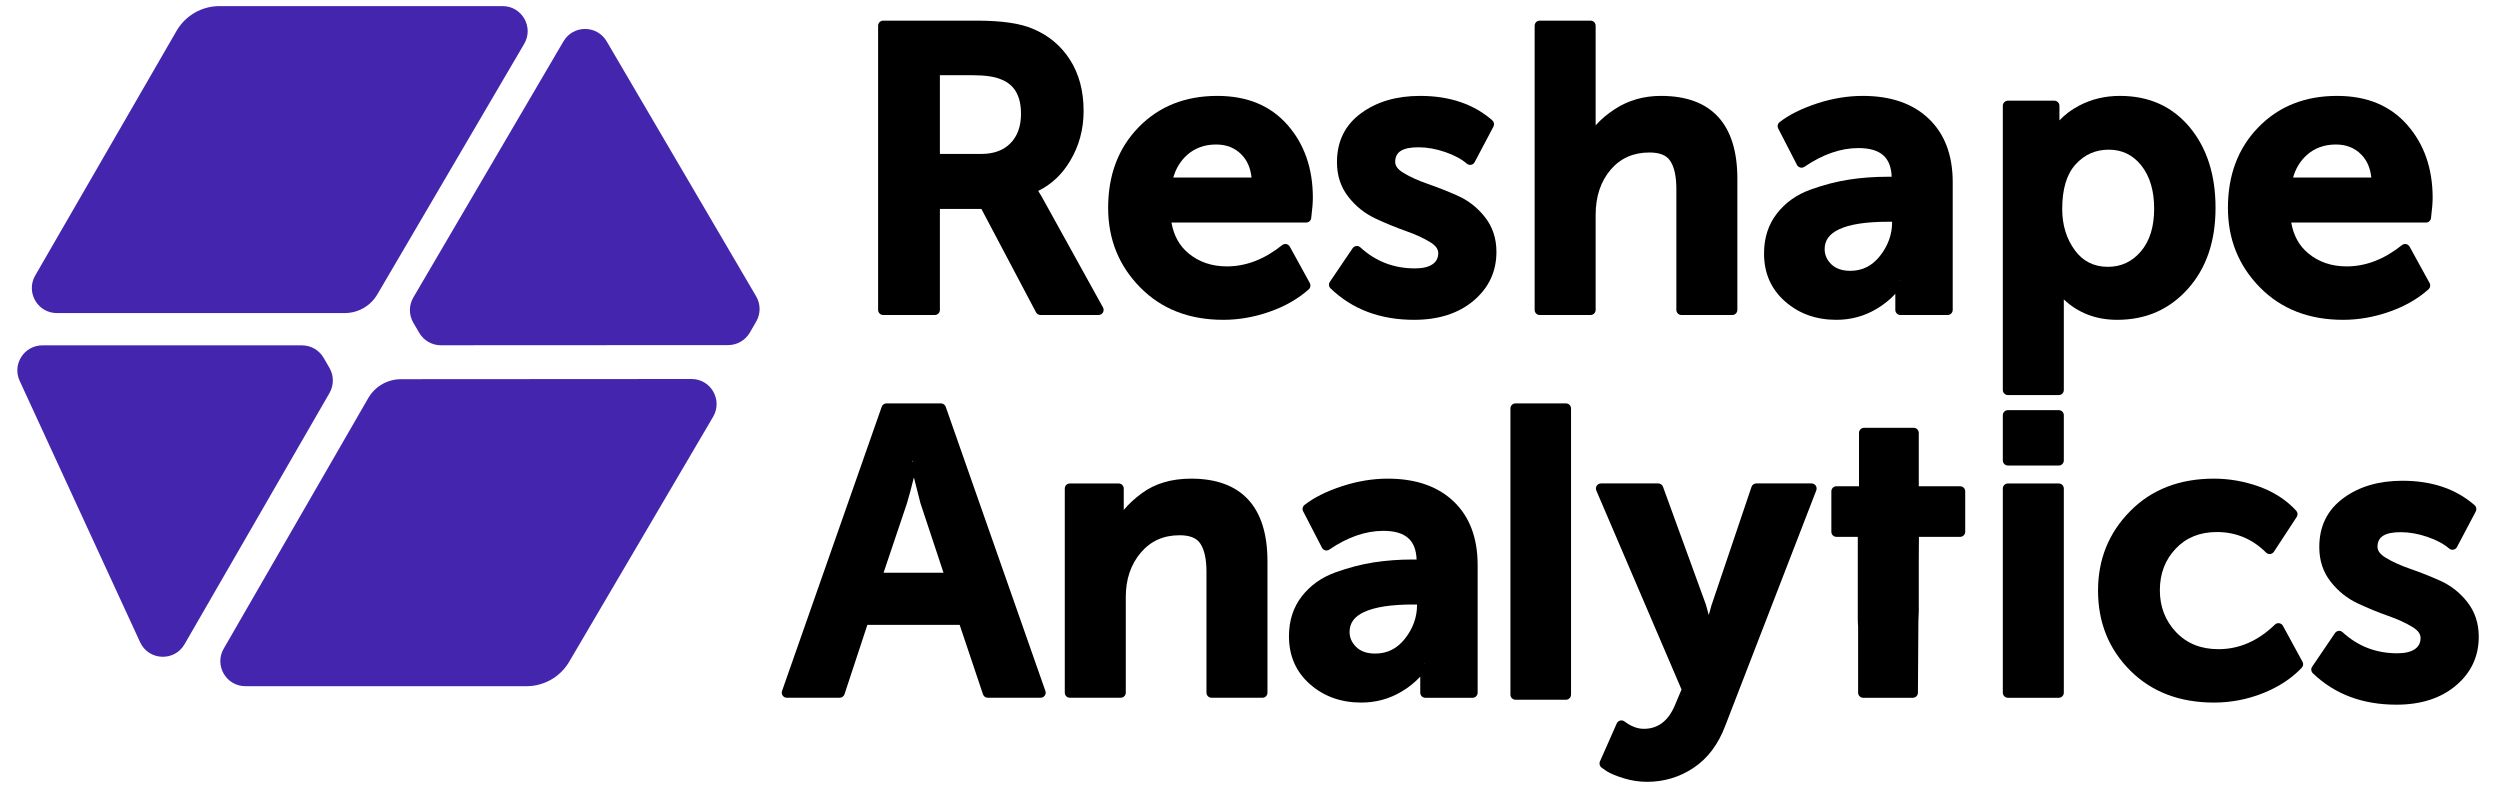
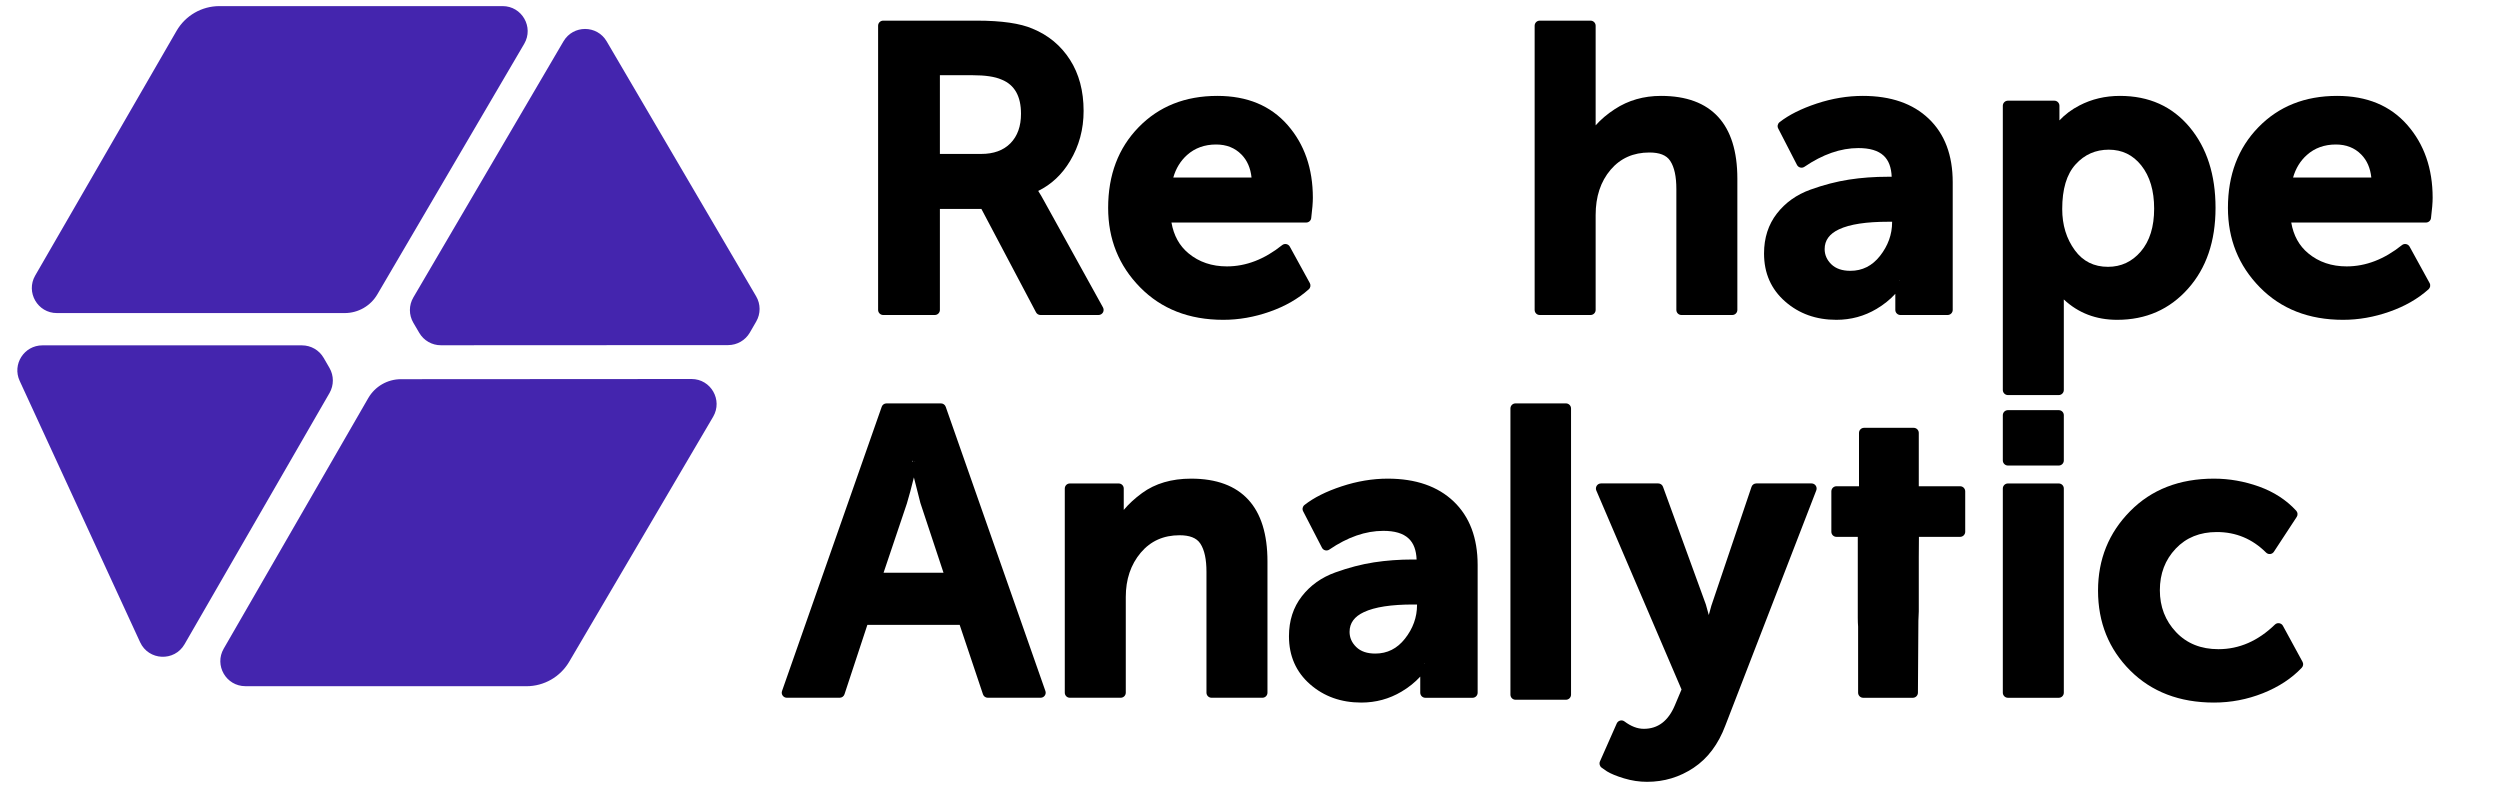
<svg xmlns="http://www.w3.org/2000/svg" width="70" height="22" viewBox="0 0 70 22" fill="none">
  <g clip-path="url(#clip0_1090_174787)">
    <path d="M64.206 4.971C64.279 4.716 64.407 4.505 64.592 4.34C64.812 4.143 65.084 4.046 65.405 4.046C65.692 4.046 65.93 4.138 66.116 4.328C66.277 4.492 66.369 4.707 66.397 4.971C66.397 4.971 64.206 4.971 64.206 4.971V4.971ZM62.382 5.82C62.382 6.696 62.68 7.437 63.274 8.043C63.868 8.649 64.645 8.955 65.606 8.955C66.041 8.955 66.473 8.879 66.903 8.728C67.337 8.576 67.702 8.366 67.999 8.1C68.048 8.056 68.061 7.984 68.029 7.926L67.469 6.906C67.448 6.869 67.413 6.843 67.372 6.835C67.33 6.826 67.287 6.837 67.255 6.863C66.76 7.259 66.245 7.459 65.707 7.459C65.287 7.459 64.928 7.339 64.632 7.094C64.375 6.882 64.217 6.593 64.155 6.231H67.927C67.998 6.231 68.059 6.178 68.068 6.106C68.099 5.859 68.114 5.671 68.114 5.539C68.114 4.717 67.876 4.038 67.406 3.501C66.932 2.959 66.277 2.685 65.438 2.685C64.537 2.685 63.803 2.979 63.235 3.563C62.668 4.145 62.382 4.897 62.382 5.82Z" fill="black" />
    <path d="M57.742 5.853C57.742 5.299 57.863 4.879 58.12 4.599C58.368 4.327 58.677 4.191 59.046 4.191C59.419 4.191 59.721 4.338 59.955 4.631C60.198 4.937 60.316 5.341 60.316 5.842C60.316 6.348 60.194 6.749 59.941 7.044C59.697 7.328 59.391 7.471 59.023 7.471C58.631 7.471 58.322 7.317 58.096 7.008C57.859 6.684 57.742 6.299 57.742 5.853ZM57.676 8.058C57.673 8.066 57.669 8.074 57.666 8.081L57.677 8.059L57.676 8.058ZM57.664 3.371V2.961C57.664 2.883 57.6 2.819 57.522 2.819H56.221C56.143 2.819 56.079 2.883 56.079 2.961V10.919C56.079 10.998 56.143 11.062 56.221 11.062H57.645C57.724 11.062 57.787 10.998 57.787 10.919V8.499C57.787 8.459 57.787 8.421 57.786 8.384C58.192 8.765 58.69 8.955 59.281 8.955C60.087 8.955 60.748 8.664 61.265 8.083C61.776 7.51 62.035 6.756 62.035 5.82C62.035 4.893 61.792 4.142 61.313 3.565C60.826 2.98 60.175 2.685 59.359 2.685C58.947 2.685 58.569 2.774 58.224 2.953C58.009 3.064 57.822 3.203 57.664 3.371Z" fill="black" />
    <path d="M51.09 6.974C51.09 6.727 51.227 6.546 51.49 6.422C51.798 6.277 52.26 6.209 52.875 6.209H52.979V6.223C52.979 6.565 52.865 6.879 52.64 7.166C52.422 7.443 52.146 7.583 51.81 7.583C51.584 7.583 51.405 7.524 51.276 7.399C51.153 7.278 51.09 7.137 51.09 6.974ZM53.179 7.852L53.183 7.846C53.186 7.853 53.189 7.86 53.192 7.866L53.179 7.852ZM52.967 4.949H52.864C52.483 4.949 52.119 4.975 51.772 5.029C51.423 5.083 51.063 5.176 50.692 5.31C50.302 5.451 49.99 5.674 49.753 5.979C49.514 6.287 49.393 6.66 49.393 7.097C49.393 7.65 49.591 8.098 49.985 8.443C50.373 8.783 50.85 8.955 51.418 8.955C51.825 8.955 52.201 8.853 52.544 8.649C52.745 8.53 52.92 8.389 53.069 8.227V8.678C53.069 8.756 53.133 8.82 53.211 8.82H54.534C54.612 8.82 54.676 8.756 54.676 8.678V5.102C54.676 4.34 54.449 3.748 54.005 3.324C53.562 2.901 52.948 2.685 52.158 2.685C51.732 2.685 51.302 2.756 50.869 2.899C50.432 3.044 50.085 3.219 49.828 3.421C49.774 3.463 49.758 3.538 49.79 3.598L50.316 4.619C50.335 4.655 50.368 4.681 50.408 4.691C50.447 4.701 50.489 4.694 50.523 4.671C51.034 4.323 51.537 4.146 52.035 4.146C52.349 4.146 52.587 4.213 52.744 4.36C52.886 4.494 52.957 4.691 52.967 4.949Z" fill="black" />
    <path d="M44.678 3.51L44.678 3.5V0.72C44.678 0.642 44.614 0.578 44.536 0.578H43.112C43.033 0.578 42.97 0.642 42.97 0.72V8.678C42.97 8.757 43.033 8.82 43.112 8.82H44.536C44.614 8.82 44.678 8.757 44.678 8.678V6.022C44.678 5.507 44.816 5.083 45.098 4.752C45.373 4.43 45.735 4.27 46.183 4.27C46.46 4.27 46.657 4.34 46.765 4.503C46.884 4.683 46.938 4.947 46.938 5.293V8.678C46.938 8.757 47.001 8.82 47.08 8.82H48.503C48.582 8.82 48.646 8.757 48.646 8.678V5.002C48.646 4.233 48.462 3.659 48.11 3.275C47.753 2.886 47.221 2.685 46.508 2.685C46.023 2.685 45.592 2.809 45.214 3.056C45.002 3.194 44.823 3.346 44.678 3.51Z" fill="black" />
-     <path d="M37.236 7.892C37.197 7.949 37.205 8.026 37.255 8.074C37.863 8.66 38.643 8.955 39.595 8.955C40.283 8.955 40.836 8.775 41.256 8.423C41.686 8.061 41.9 7.604 41.9 7.053C41.9 6.675 41.792 6.35 41.578 6.079C41.37 5.814 41.116 5.615 40.819 5.482C40.538 5.357 40.256 5.246 39.972 5.147C39.703 5.054 39.475 4.95 39.288 4.835C39.146 4.748 39.065 4.651 39.065 4.531C39.065 4.239 39.296 4.124 39.718 4.124C39.957 4.124 40.205 4.168 40.462 4.256C40.715 4.343 40.919 4.451 41.071 4.582C41.104 4.611 41.148 4.623 41.19 4.615C41.233 4.607 41.27 4.58 41.29 4.541L41.817 3.544C41.847 3.485 41.834 3.414 41.785 3.37C41.267 2.916 40.594 2.685 39.763 2.685C39.101 2.685 38.553 2.847 38.116 3.166C37.663 3.496 37.435 3.955 37.435 4.542C37.435 4.92 37.543 5.244 37.757 5.515C37.965 5.78 38.22 5.982 38.52 6.122C38.805 6.255 39.088 6.371 39.368 6.47C39.634 6.563 39.86 6.667 40.047 6.782C40.189 6.869 40.271 6.966 40.271 7.086C40.271 7.216 40.222 7.318 40.122 7.391C40.004 7.478 39.835 7.515 39.617 7.515C39.027 7.515 38.517 7.319 38.089 6.925C38.058 6.897 38.017 6.884 37.976 6.889C37.935 6.893 37.898 6.916 37.874 6.95L37.236 7.892Z" fill="black" />
    <path d="M32.852 4.971C32.925 4.716 33.054 4.505 33.238 4.34C33.459 4.143 33.73 4.046 34.051 4.046C34.339 4.046 34.576 4.138 34.762 4.328C34.923 4.492 35.015 4.707 35.043 4.971C35.043 4.971 32.852 4.971 32.852 4.971L32.852 4.971ZM31.028 5.82C31.028 6.696 31.326 7.437 31.921 8.043C32.515 8.649 33.292 8.955 34.253 8.955C34.687 8.955 35.12 8.879 35.55 8.728C35.984 8.576 36.349 8.366 36.646 8.1C36.695 8.056 36.707 7.984 36.675 7.926L36.115 6.906C36.095 6.869 36.059 6.843 36.018 6.835C35.977 6.826 35.934 6.837 35.901 6.863C35.406 7.259 34.891 7.459 34.354 7.459C33.934 7.459 33.575 7.339 33.279 7.094C33.022 6.882 32.864 6.593 32.801 6.231H36.573C36.645 6.231 36.706 6.178 36.714 6.106C36.745 5.859 36.76 5.671 36.76 5.539C36.76 4.717 36.523 4.038 36.053 3.501C35.578 2.959 34.923 2.685 34.085 2.685C33.184 2.685 32.449 2.979 31.881 3.563C31.314 4.145 31.028 4.897 31.028 5.82Z" fill="black" />
    <path d="M26.317 4.31V2.106H27.229C27.584 2.106 27.857 2.145 28.045 2.229C28.046 2.229 28.047 2.23 28.049 2.23C28.415 2.38 28.588 2.702 28.588 3.186C28.588 3.532 28.492 3.808 28.293 4.011C28.094 4.213 27.82 4.31 27.475 4.31H26.317ZM28.948 5.42C28.96 5.411 28.971 5.4 28.98 5.388H28.98C28.97 5.4 28.959 5.41 28.947 5.418L28.948 5.42ZM29.07 5.346C29.439 5.165 29.736 4.886 29.962 4.508C30.215 4.087 30.341 3.62 30.341 3.107C30.341 2.546 30.213 2.069 29.96 1.674C29.705 1.276 29.355 0.985 28.909 0.802C28.568 0.655 28.049 0.578 27.352 0.578H24.729C24.651 0.578 24.587 0.641 24.587 0.72V8.678C24.587 8.756 24.651 8.82 24.729 8.82H26.175C26.254 8.82 26.317 8.756 26.317 8.678V5.85H27.479L29.008 8.744C29.033 8.791 29.081 8.82 29.134 8.82H30.759C30.81 8.82 30.856 8.793 30.882 8.75C30.907 8.707 30.908 8.653 30.884 8.609L29.248 5.651C29.182 5.528 29.122 5.426 29.07 5.346Z" fill="black" />
    <path d="M31.465 14.278V13.679C31.465 13.6 31.402 13.537 31.323 13.537H29.956C29.877 13.537 29.814 13.6 29.814 13.679V19.395C29.814 19.474 29.877 19.537 29.956 19.537H31.379C31.458 19.537 31.522 19.474 31.522 19.395V16.716C31.522 16.223 31.66 15.808 31.942 15.474C32.217 15.149 32.579 14.987 33.027 14.987C33.304 14.987 33.501 15.057 33.609 15.22C33.727 15.4 33.781 15.664 33.781 16.01V19.395C33.781 19.474 33.845 19.537 33.924 19.537H35.347C35.426 19.537 35.489 19.474 35.489 19.395V15.719C35.489 14.95 35.306 14.376 34.953 13.992C34.597 13.604 34.065 13.402 33.352 13.402C32.803 13.402 32.345 13.538 31.979 13.805C31.776 13.953 31.605 14.111 31.465 14.278Z" fill="black" />
    <path d="M37.788 17.692C37.788 17.444 37.925 17.263 38.188 17.14C38.495 16.995 38.958 16.926 39.573 16.926H39.677V16.941C39.677 17.283 39.564 17.597 39.338 17.884C39.12 18.161 38.844 18.3 38.508 18.3C38.282 18.3 38.103 18.242 37.974 18.116C37.851 17.996 37.788 17.855 37.788 17.692ZM39.877 18.57L39.881 18.564C39.884 18.57 39.887 18.577 39.89 18.584L39.877 18.57ZM39.665 15.666H39.562C39.181 15.666 38.817 15.693 38.47 15.746C38.121 15.8 37.761 15.894 37.389 16.028C37 16.168 36.688 16.392 36.451 16.697C36.212 17.005 36.091 17.377 36.091 17.815C36.091 18.367 36.289 18.816 36.683 19.161C37.071 19.5 37.548 19.672 38.116 19.672C38.523 19.672 38.899 19.57 39.242 19.366C39.443 19.247 39.618 19.107 39.767 18.945V19.395C39.767 19.474 39.831 19.538 39.909 19.538H41.232C41.311 19.538 41.374 19.474 41.374 19.395V15.82C41.374 15.058 41.147 14.466 40.703 14.041C40.26 13.619 39.646 13.402 38.856 13.402C38.43 13.402 38.001 13.474 37.567 13.617C37.13 13.761 36.784 13.936 36.526 14.139C36.472 14.181 36.456 14.255 36.488 14.316L37.015 15.336C37.033 15.372 37.066 15.399 37.106 15.409C37.145 15.419 37.188 15.411 37.221 15.388C37.732 15.04 38.235 14.864 38.733 14.864C39.047 14.864 39.285 14.93 39.442 15.078C39.585 15.211 39.655 15.409 39.665 15.666Z" fill="black" />
    <path d="M47.846 17.221L47.767 16.936C47.766 16.933 47.765 16.929 47.764 16.925L46.564 13.63C46.544 13.574 46.491 13.536 46.431 13.536H44.828C44.78 13.536 44.735 13.56 44.709 13.6C44.683 13.64 44.678 13.691 44.697 13.735L47.083 19.306L46.894 19.754C46.711 20.185 46.425 20.407 46.027 20.407C45.846 20.407 45.666 20.336 45.485 20.2C45.45 20.174 45.406 20.165 45.364 20.176C45.321 20.187 45.287 20.217 45.269 20.256L44.798 21.321C44.771 21.384 44.792 21.457 44.848 21.496L44.993 21.597C44.995 21.598 44.998 21.599 45 21.601C45.104 21.665 45.263 21.731 45.476 21.795C45.688 21.859 45.901 21.891 46.117 21.891C46.594 21.891 47.03 21.76 47.423 21.497C47.816 21.235 48.114 20.84 48.312 20.309L50.856 13.73C50.873 13.686 50.867 13.637 50.841 13.598C50.814 13.559 50.77 13.536 50.724 13.536H49.177C49.115 13.536 49.061 13.575 49.042 13.633L47.921 16.951C47.92 16.952 47.92 16.954 47.919 16.956C47.895 17.037 47.871 17.125 47.846 17.221Z" fill="black" />
    <path fill-rule="evenodd" clip-rule="evenodd" d="M56.079 19.395C56.079 19.474 56.143 19.538 56.221 19.538H57.645C57.724 19.538 57.787 19.474 57.787 19.395V13.679C57.787 13.6 57.724 13.537 57.645 13.537H56.221C56.143 13.537 56.079 13.6 56.079 13.679V19.395Z" fill="black" />
    <path fill-rule="evenodd" clip-rule="evenodd" d="M56.079 12.893C56.079 12.971 56.143 13.035 56.221 13.035H57.645C57.724 13.035 57.787 12.971 57.787 12.893V11.626C57.787 11.547 57.724 11.484 57.645 11.484H56.221C56.143 11.484 56.079 11.547 56.079 11.626V12.893Z" fill="black" />
    <path d="M58.745 16.537C58.745 17.429 59.046 18.174 59.644 18.773C60.242 19.37 61.024 19.672 61.992 19.672C62.466 19.672 62.923 19.584 63.362 19.41C63.805 19.233 64.167 18.995 64.449 18.697C64.492 18.652 64.501 18.585 64.471 18.531L63.922 17.523C63.901 17.483 63.862 17.457 63.818 17.45C63.774 17.443 63.73 17.457 63.698 17.488C63.226 17.946 62.699 18.177 62.116 18.177C61.628 18.177 61.232 18.019 60.93 17.7C60.627 17.38 60.476 16.988 60.476 16.526C60.476 16.064 60.623 15.676 60.919 15.363C61.214 15.051 61.598 14.897 62.071 14.897C62.607 14.897 63.066 15.089 63.45 15.472C63.48 15.502 63.522 15.517 63.565 15.513C63.608 15.508 63.646 15.485 63.669 15.449L64.308 14.474C64.344 14.42 64.338 14.348 64.294 14.3C64.017 13.999 63.67 13.774 63.251 13.623C62.839 13.476 62.419 13.402 61.992 13.402C61.024 13.402 60.241 13.707 59.644 14.313C59.045 14.919 58.745 15.661 58.745 16.537Z" fill="black" />
-     <path d="M64.74 18.668C64.701 18.726 64.71 18.803 64.76 18.851C65.368 19.436 66.148 19.731 67.1 19.731C67.788 19.731 68.341 19.551 68.761 19.199C69.191 18.838 69.405 18.381 69.405 17.829C69.405 17.451 69.297 17.127 69.084 16.856C68.874 16.59 68.621 16.392 68.323 16.259C68.043 16.134 67.761 16.022 67.477 15.924C67.208 15.831 66.98 15.727 66.793 15.612C66.651 15.524 66.57 15.428 66.57 15.307C66.57 15.016 66.801 14.901 67.223 14.901C67.462 14.901 67.71 14.945 67.967 15.033C68.22 15.12 68.424 15.227 68.576 15.359C68.609 15.387 68.653 15.399 68.695 15.391C68.738 15.383 68.775 15.356 68.795 15.318L69.322 14.32C69.352 14.262 69.339 14.19 69.29 14.147C68.772 13.692 68.099 13.461 67.268 13.461C66.606 13.461 66.058 13.623 65.621 13.943C65.168 14.273 64.94 14.731 64.94 15.318C64.94 15.697 65.048 16.021 65.262 16.292C65.47 16.556 65.725 16.759 66.025 16.899C66.31 17.032 66.593 17.148 66.873 17.246C67.139 17.34 67.365 17.443 67.552 17.558C67.694 17.646 67.776 17.742 67.776 17.863C67.776 17.993 67.727 18.095 67.627 18.168C67.508 18.254 67.34 18.292 67.122 18.292C66.532 18.292 66.022 18.096 65.593 17.702C65.563 17.674 65.522 17.66 65.481 17.665C65.439 17.67 65.403 17.692 65.379 17.727L64.74 18.668Z" fill="black" />
    <path fill-rule="evenodd" clip-rule="evenodd" d="M25.619 12.91C25.616 12.916 25.614 12.922 25.611 12.927L25.622 12.919L25.619 12.91ZM25.551 12.912L25.548 12.921L25.566 12.935C25.562 12.92 25.562 12.92 25.558 12.905L25.555 12.892L25.551 12.912ZM25.589 13.367L25.771 14.084C25.772 14.087 25.773 14.09 25.774 14.093L26.418 16.036H24.74L25.394 14.094C25.394 14.092 25.395 14.091 25.395 14.089C25.454 13.896 25.518 13.655 25.589 13.367ZM21.897 19.348C21.881 19.391 21.888 19.44 21.915 19.477C21.942 19.515 21.985 19.537 22.031 19.537H23.511C23.572 19.537 23.627 19.498 23.646 19.439L24.286 17.497H26.871L27.523 19.44C27.542 19.498 27.596 19.537 27.657 19.537H29.137C29.183 19.537 29.227 19.515 29.253 19.477C29.28 19.44 29.287 19.391 29.271 19.348L26.48 11.39C26.46 11.333 26.407 11.295 26.346 11.295H24.822C24.761 11.295 24.707 11.333 24.688 11.39L21.897 19.348Z" fill="black" />
    <path d="M52.027 17.547V19.395C52.027 19.474 52.091 19.538 52.169 19.538H53.559C53.638 19.538 53.702 19.474 53.702 19.395L53.715 17.377C53.722 17.263 53.726 17.173 53.726 17.12V15.606L53.73 15.032H54.884C54.962 15.032 55.026 14.968 55.026 14.89V13.758C55.026 13.679 54.962 13.615 54.884 13.615H53.726V12.121C53.726 12.043 53.662 11.979 53.584 11.979H52.194C52.115 11.979 52.052 12.043 52.052 12.121V13.615H51.42C51.342 13.615 51.278 13.679 51.278 13.758V14.89C51.278 14.968 51.342 15.032 51.42 15.032H52.018V17.299C52.018 17.385 52.021 17.467 52.027 17.547Z" fill="black" />
    <path d="M43.989 19.451V11.437C43.989 11.358 43.925 11.295 43.846 11.295H42.434C42.356 11.295 42.292 11.358 42.292 11.437V19.451C42.292 19.529 42.356 19.593 42.434 19.593H43.846C43.925 19.593 43.989 19.529 43.989 19.451Z" fill="black" />
    <path d="M0.986 7.714L4.943 0.865C5.191 0.436 5.648 0.171 6.144 0.171H14.073C14.615 0.171 14.952 0.76 14.678 1.227L10.566 8.242C10.376 8.567 10.028 8.766 9.652 8.766L1.593 8.766C1.053 8.767 0.716 8.182 0.986 7.714Z" fill="#4425AE" />
    <path d="M20.389 9.663L12.345 9.667C12.097 9.668 11.866 9.536 11.74 9.321L11.574 9.038C11.445 8.819 11.445 8.547 11.574 8.328L15.777 1.158C16.048 0.695 16.716 0.695 16.987 1.158L21.172 8.297C21.3 8.515 21.301 8.784 21.174 9.003L20.995 9.313C20.87 9.529 20.639 9.662 20.389 9.663Z" fill="#4425AE" />
    <path d="M11.229 10.617L19.363 10.612C19.905 10.612 20.242 11.201 19.968 11.669L15.937 18.529C15.688 18.953 15.233 19.214 14.741 19.214L6.871 19.213C6.331 19.213 5.994 18.629 6.264 18.162L10.311 11.147C10.5 10.819 10.85 10.617 11.229 10.617Z" fill="#4425AE" />
    <path d="M9.062 10.02L9.226 10.303C9.351 10.52 9.351 10.788 9.226 11.005L5.167 18.039C4.883 18.532 4.161 18.499 3.923 17.982L0.551 10.665C0.336 10.2 0.676 9.67 1.188 9.67H8.455C8.706 9.67 8.937 9.803 9.062 10.02Z" fill="#4425AE" />
  </g>
  <defs>
    <clipPath id="clip0_1090_174787">
      <rect width="68.934" height="21.726" fill="white" transform="translate(0.485 0.172)" />
    </clipPath>
  </defs>
</svg>